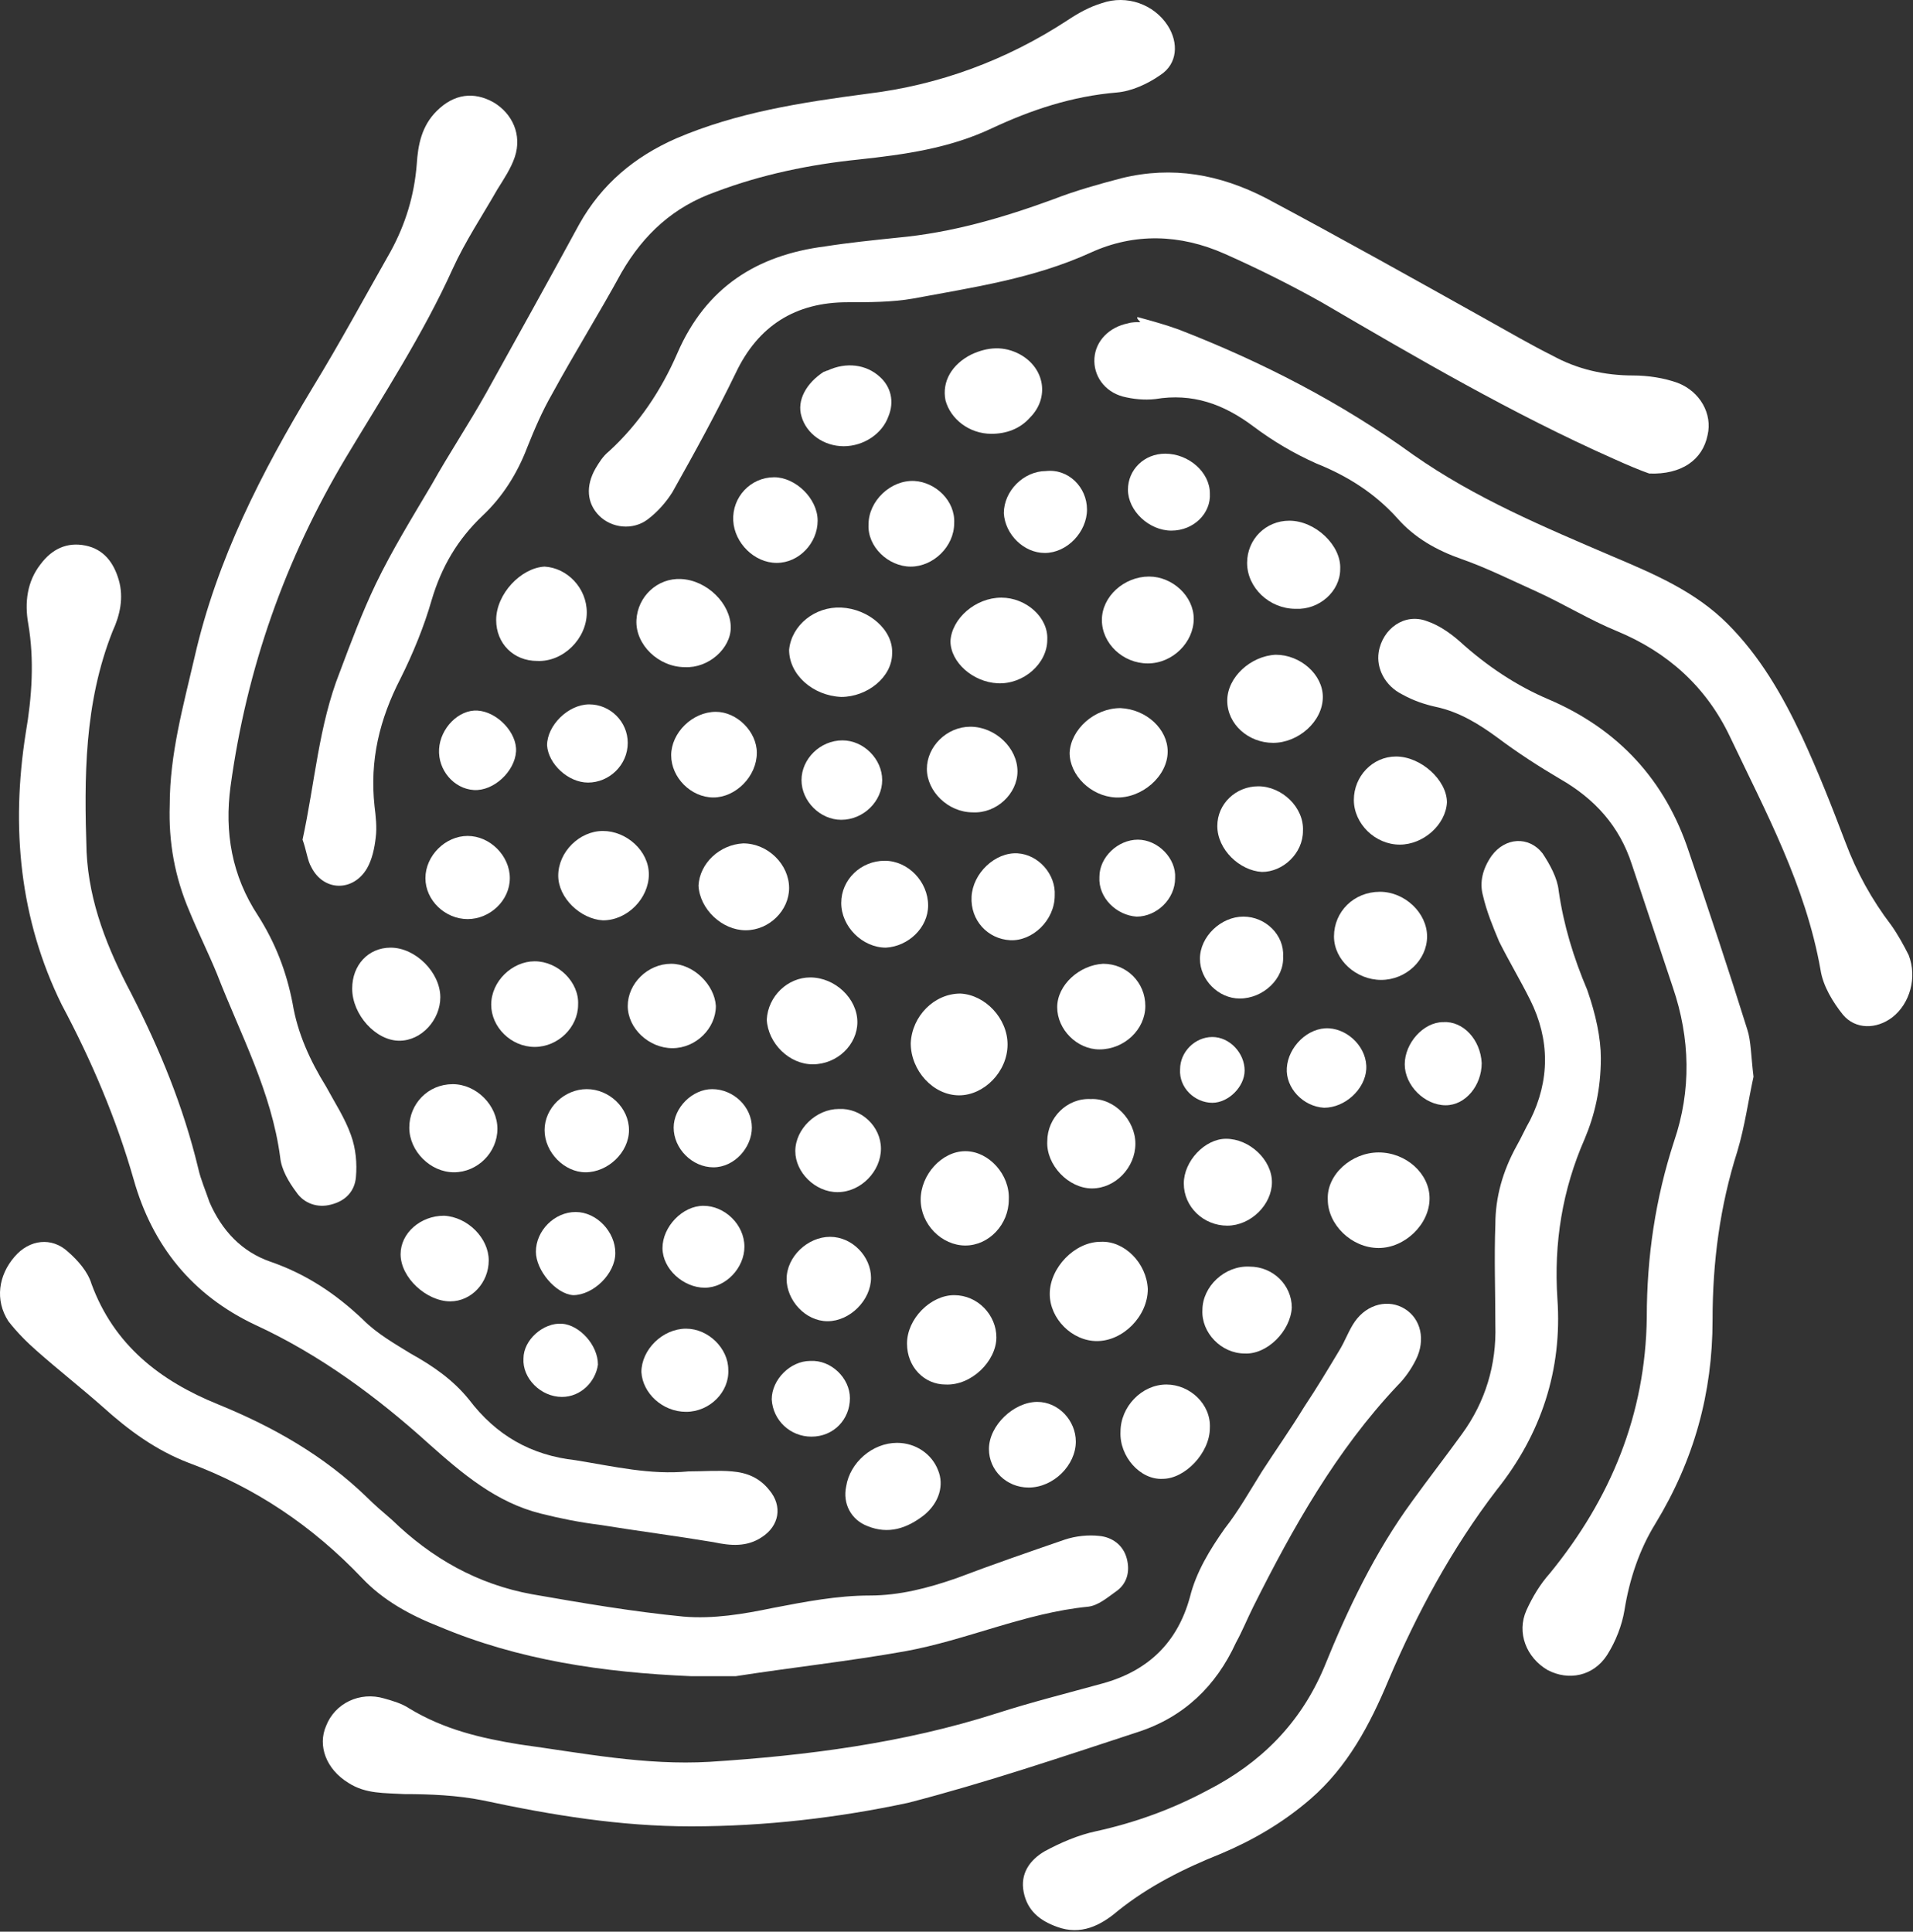
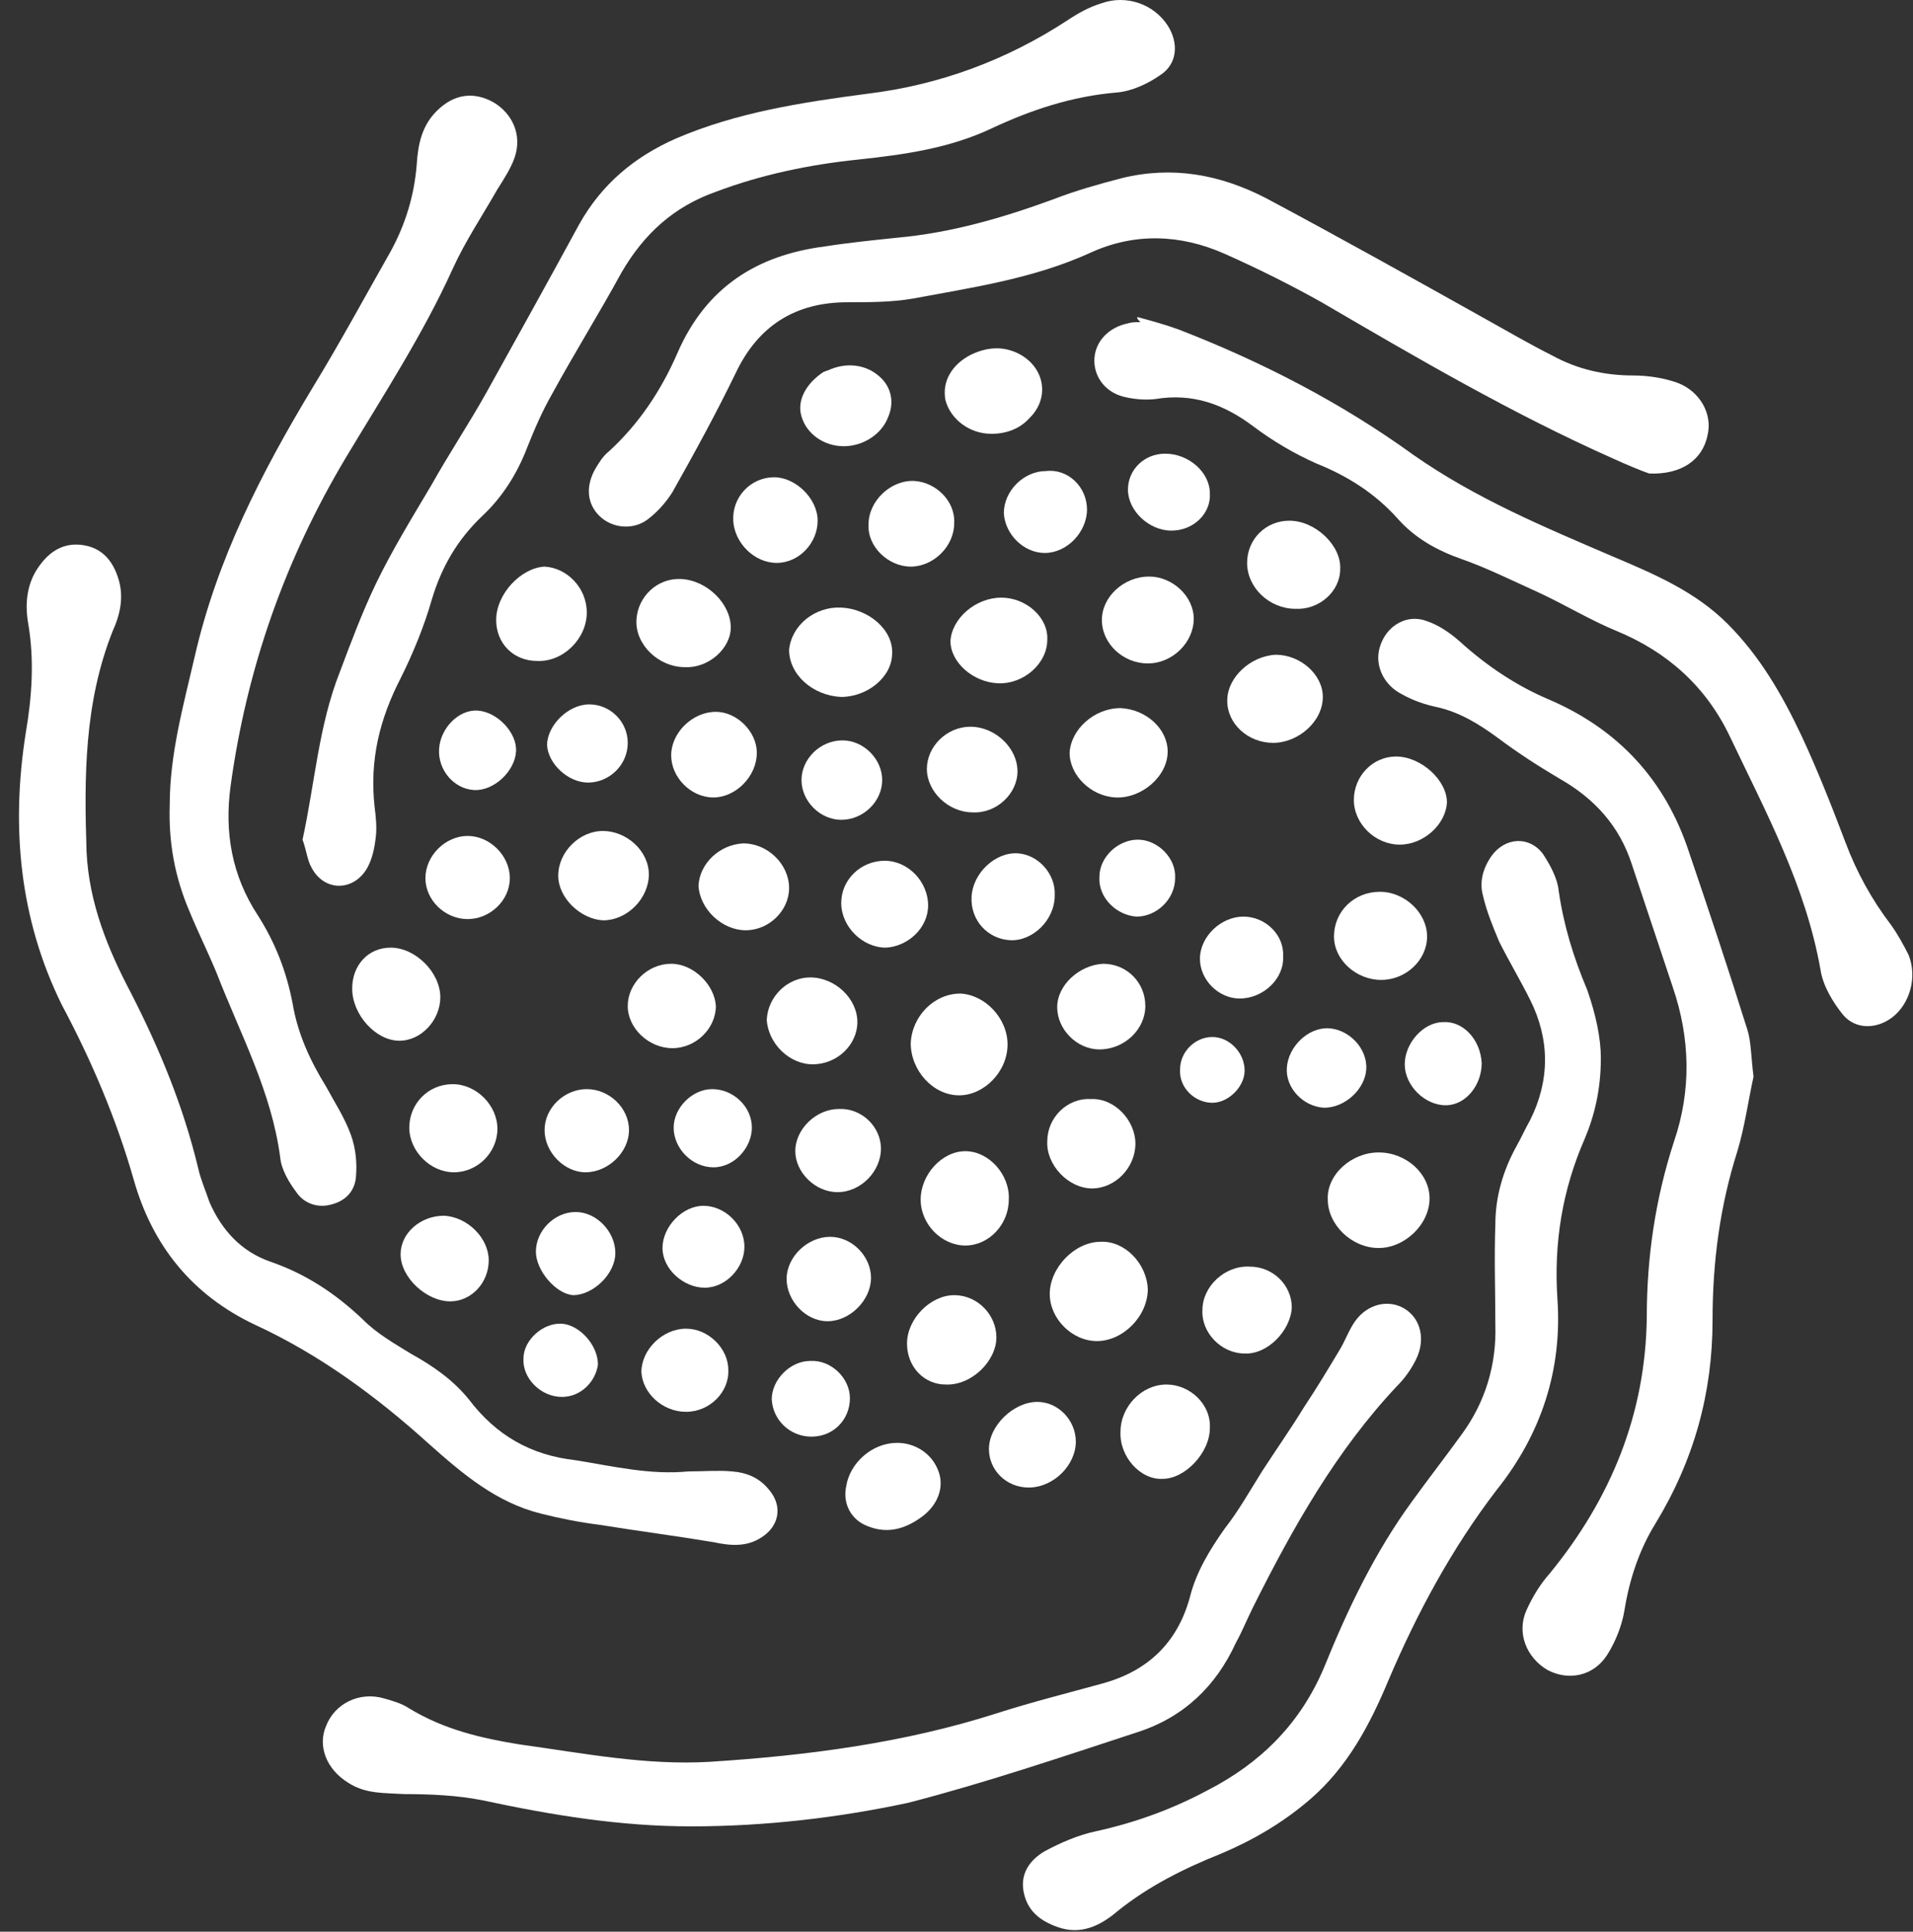
<svg xmlns="http://www.w3.org/2000/svg" width="407" height="411" viewBox="0 0 407 411" fill="none">
  <rect x="0" y="0" width="407" height="411" fill="#333333" stroke="none" />
  <path d="M146.495 313.069C149.664 313.069 152.832 312.805 155.737 313.069C158.906 313.333 161.547 314.389 163.66 317.03C166.564 320.463 165.772 324.688 162.075 327.065C158.906 329.177 155.473 328.913 151.776 328.121C143.854 326.801 135.668 325.744 127.481 324.424C123.256 323.896 119.295 323.104 115.07 322.047C105.563 319.671 98.433 313.597 91.303 307.259C80.212 297.224 68.065 288.246 54.333 281.908C40.865 275.57 32.415 265.007 28.453 251.011C24.756 238.072 19.475 225.66 13.137 213.777C4.159 195.556 2.31 176.014 5.479 155.945C6.799 148.286 7.327 140.364 6.007 132.706C5.215 128.217 5.743 123.727 8.648 120.03C11.024 116.862 14.193 115.277 18.154 116.069C22.116 116.862 24.228 119.766 25.285 123.463C26.341 127.16 25.549 130.857 23.964 134.29C17.89 149.607 17.89 165.451 18.419 181.296C18.947 192.123 22.908 201.893 27.925 211.4C33.999 223.284 39.016 235.431 42.185 248.635C42.714 251.011 43.77 253.388 44.562 255.765C47.203 261.838 51.428 266.328 57.502 268.44C65.16 271.081 71.498 275.306 77.307 280.852C80.212 283.757 83.909 285.869 87.342 287.982C92.095 290.622 96.321 293.527 99.754 297.752C105.563 305.411 112.957 309.636 122.464 310.692C130.65 312.012 138.308 313.861 146.495 313.069Z" fill="white" />
  <path d="M64.368 178.655C67.008 166.507 67.8 154.36 72.29 143.005C74.666 136.667 77.043 130.329 79.948 124.255C83.381 117.125 87.606 110.26 91.831 103.13C95.528 96.528 99.754 90.19 103.451 83.588C110.052 71.705 116.654 59.821 123.256 47.674C128.009 39.224 134.875 33.414 143.854 29.453C156.794 23.907 170.525 21.795 184.521 19.946C199.838 18.098 214.098 12.816 227.037 4.366C229.414 2.781 231.791 1.461 234.431 0.669C239.713 -1.18 245.523 0.933 248.427 5.422C250.804 9.119 250.54 13.608 246.843 15.985C244.202 17.834 240.769 19.418 237.6 19.682C228.094 20.474 219.379 23.379 210.929 27.34C201.95 31.565 192.444 32.886 182.673 33.942C172.374 34.998 162.075 37.111 152.304 40.808C143.326 43.977 136.988 49.786 132.235 57.973C127.481 66.687 122.2 75.138 117.446 83.852C115.334 87.549 113.749 91.246 112.165 95.207C110.052 100.753 106.884 105.77 102.658 109.731C97.377 114.749 93.944 120.558 91.831 127.688C90.247 133.234 87.87 139.044 85.229 144.325C80.74 153.04 78.628 161.754 79.684 171.525C79.948 173.637 80.212 176.014 79.948 178.127C79.684 180.503 79.156 182.88 78.099 184.729C75.195 189.746 68.857 189.746 66.216 184.464C65.424 183.144 65.16 180.767 64.368 178.655Z" fill="white" />
  <path d="M147.023 388.594C131.97 388.594 117.446 386.218 102.658 383.049C97.377 381.992 91.567 381.728 86.022 381.728C81.796 381.464 77.835 381.728 74.138 379.352C69.385 376.447 67.536 371.429 69.385 367.204C71.233 362.451 76.515 359.81 81.796 361.395C83.645 361.923 85.493 362.451 87.078 363.507C94.472 367.996 102.394 369.845 110.58 371.165C124.048 373.014 137.252 375.655 150.984 374.862C171.582 373.542 192.179 370.901 211.985 364.564C219.379 362.187 226.773 360.338 234.431 358.226C244.202 355.585 250.54 349.511 253.181 339.741C254.501 334.459 257.406 329.706 260.575 325.216C263.479 321.519 265.856 317.294 268.497 313.069C271.402 308.58 274.571 304.09 277.475 299.337C280.116 295.376 282.493 291.415 284.87 287.454C286.19 285.341 286.982 282.965 288.302 281.116C290.943 277.419 295.432 276.363 298.865 278.475C302.298 280.588 303.355 285.077 301.242 289.302C300.186 291.415 298.865 293.263 297.281 294.848C284.341 308.58 275.099 324.952 266.648 341.853C265.328 344.494 264.272 347.135 262.951 349.511C258.726 358.754 251.86 365.356 242.089 368.525C225.981 373.806 209.608 379.352 193.236 383.577C178.448 386.746 162.867 388.594 147.023 388.594Z" fill="white" />
  <path d="M340.59 225.132C340.59 231.734 339.269 237.28 337.157 242.297C332.404 253.124 330.555 264.479 331.347 276.363C332.404 291.415 327.914 305.147 318.408 317.03C308.901 329.442 301.507 343.174 295.433 357.434C291.472 366.94 286.719 375.919 278.796 382.785C272.987 387.802 266.649 391.499 259.783 394.404C251.861 397.573 244.467 401.27 237.865 406.551C234.168 409.72 229.943 411.833 224.925 409.984C221.228 408.664 218.587 406.551 217.795 402.59C217.003 398.629 219.116 395.724 222.285 393.876C225.717 392.027 229.415 390.443 233.112 389.651C241.562 387.802 249.484 384.897 256.878 380.936C268.233 375.127 276.684 366.676 281.701 354.793C286.719 342.381 292.528 330.234 300.451 319.407C303.883 314.654 307.581 309.9 311.014 305.147C316.031 298.281 318.408 290.359 318.144 281.908C318.144 274.778 317.879 267.648 318.144 260.518C318.144 254.709 319.728 249.163 322.633 243.882C323.689 242.033 324.481 240.185 325.538 238.336C329.763 229.886 329.763 221.171 325.538 212.721C323.425 208.496 321.048 204.535 318.936 200.309C317.615 197.14 316.295 193.972 315.503 190.539C314.711 187.634 315.503 184.729 317.351 182.088C320.256 178.127 325.274 177.863 328.178 181.56C329.763 183.937 331.347 186.842 331.611 189.482C332.668 196.876 334.78 203.742 337.685 210.608C339.534 215.89 340.59 220.907 340.59 225.132Z" fill="white" />
  <path d="M350.888 100.753C349.304 100.225 346.135 98.904 343.23 97.584C321.84 88.077 301.506 76.194 281.173 64.311C274.571 60.614 267.705 57.181 260.575 54.012C251.068 49.786 241.297 49.522 232.055 53.748C219.907 59.293 206.968 61.142 194.292 63.518C189.803 64.311 184.786 64.311 180.296 64.311C169.205 64.311 161.283 69.328 156.53 79.363C152.304 88.077 147.815 96.264 143.062 104.714C141.741 106.827 139.893 108.939 137.78 110.524C134.611 112.9 130.122 112.372 127.481 109.731C124.841 107.091 124.577 103.394 126.689 99.697C127.481 98.376 128.274 97.056 129.594 95.999C135.932 90.19 140.685 83.06 144.118 75.138C150.192 61.142 161.019 54.276 175.543 52.427C180.56 51.635 185.842 51.107 190.859 50.579C202.479 49.522 213.306 46.353 224.133 42.392C228.886 40.544 233.639 39.224 238.657 37.903C249.484 35.262 259.519 37.111 269.289 42.128C285.134 50.579 300.714 59.293 316.295 68.008C321.048 70.648 325.537 73.289 330.291 75.666C335.572 78.571 341.382 79.891 347.455 79.891C350.624 79.891 354.057 80.419 356.962 81.475C361.715 83.324 364.356 88.077 363.3 92.567C362.244 97.848 357.754 101.017 350.888 100.753Z" fill="white" />
-   <path d="M147.023 356.641C128.274 355.849 110.316 353.208 93.416 346.078C87.342 343.701 81.532 340.532 77.043 335.779C66.48 324.688 54.333 316.502 40.073 311.22C33.207 308.579 27.397 304.354 21.852 299.337C17.362 295.376 12.345 291.414 7.856 287.453C5.743 285.605 3.63 283.492 1.782 281.116C-1.123 276.626 -0.331 271.345 3.102 267.384C6.271 263.687 11.024 263.158 14.457 266.327C16.57 268.176 18.683 270.553 19.475 273.193C24.228 286.133 33.999 293.791 46.41 298.809C58.03 303.562 68.857 309.636 78.099 318.614C79.684 320.199 81.532 321.783 83.381 323.367C91.831 331.554 101.602 337.099 113.221 339.212C123.784 341.06 134.611 342.909 145.438 343.965C151.776 344.493 158.114 343.437 164.452 342.117C171.318 340.796 178.184 339.476 185.05 339.476C191.387 339.476 197.461 337.892 203.535 335.779C211.193 332.874 218.851 330.233 226.509 327.593C228.886 326.8 231.527 326.536 233.903 326.8C236.544 327.064 238.921 328.649 239.713 331.554C240.505 334.459 239.713 337.099 237.336 338.684C235.488 340.004 233.639 341.589 231.527 341.853C218.059 343.173 205.647 348.983 192.444 351.359C180.56 353.472 168.413 354.792 156.53 356.641C153.097 356.641 149.664 356.641 147.023 356.641Z" fill="white" />
  <path d="M373.071 229.093C372.014 233.847 371.222 239.656 369.638 244.938C365.941 256.557 364.356 268.44 364.356 280.852C364.356 296.432 360.395 310.692 352.209 324.16C348.776 329.706 346.663 336.043 345.607 342.645C345.079 345.814 343.758 349.247 341.91 352.152C339.005 356.641 333.724 357.697 329.234 355.321C324.745 352.68 322.632 347.399 324.745 342.645C326.065 339.74 327.65 337.1 329.762 334.723C342.702 318.879 350.096 300.921 350.36 280.324C350.36 267.384 352.209 254.973 356.17 242.825C359.867 231.998 359.603 220.907 355.906 210.08C353.001 201.365 350.096 192.651 347.191 183.936C344.551 175.75 339.269 169.941 331.875 165.715C327.386 163.075 322.897 160.17 318.671 157.001C314.71 154.096 310.485 151.455 305.468 150.399C303.091 149.871 300.714 149.079 298.338 147.758C294.641 145.91 292.792 142.213 293.32 138.78C294.112 133.762 298.866 130.329 303.619 132.178C305.996 132.97 308.372 134.555 310.485 136.403C316.295 141.685 322.632 145.91 329.498 148.815C344.287 155.152 354.321 165.979 359.339 181.296C363.564 193.707 367.789 206.383 371.75 219.058C372.543 221.435 372.543 224.868 373.071 229.093Z" fill="white" />
  <path d="M36.111 171.261C36.111 160.434 39.016 150.135 41.393 139.836C46.146 118.974 55.653 100.489 66.48 82.532C72.29 73.025 77.571 63.255 83.117 53.484C86.286 47.674 88.134 41.6 88.662 34.998C88.926 30.773 89.719 26.812 92.888 23.643C96.585 19.946 100.81 19.418 105.035 21.795C108.996 24.172 111.109 28.661 109.524 33.414C108.732 35.791 107.147 38.167 105.827 40.28C102.658 45.826 98.961 51.371 96.32 57.181C89.983 71.177 81.532 84.116 73.61 97.32C60.67 118.974 52.484 142.213 49.051 167.3C47.731 177.071 49.315 186.313 54.861 194.764C58.558 200.573 60.934 206.647 62.255 213.513C63.311 219.851 65.952 225.66 69.385 231.206C71.233 234.639 73.346 237.808 74.666 241.505C75.723 244.41 75.987 247.578 75.723 250.483C75.459 253.388 73.61 255.501 70.441 256.293C67.536 257.085 64.632 256.029 63.047 253.652C61.463 251.54 59.878 248.899 59.614 246.258C57.766 232.262 51.164 220.115 46.146 207.175C44.298 202.686 42.185 198.461 40.337 193.971C37.168 186.577 35.847 179.183 36.111 171.261Z" fill="white" />
  <path d="M242.09 67.48C244.995 68.272 247.9 69.064 250.804 70.121C268.497 76.986 285.398 85.701 300.715 96.792C313.918 106.035 328.442 112.108 343.231 118.446C351.945 122.143 360.659 125.84 367.525 132.706C374.391 139.572 379.145 147.758 383.37 156.737C386.803 164.131 389.708 171.525 392.612 179.183C394.989 185.521 398.158 191.331 402.383 196.876C403.704 198.725 405.024 201.101 406.08 203.214C407.929 207.967 406.344 213.513 402.647 216.418C399.214 219.058 394.725 219.058 392.084 215.89C389.972 213.249 387.859 209.816 387.331 206.383C384.162 188.426 375.712 172.845 368.054 156.737C363.036 146.174 354.85 138.78 344.023 134.291C338.213 131.914 332.668 128.481 326.858 125.84C321.576 123.464 316.295 120.823 311.013 118.974C305.732 117.126 300.979 114.485 297.282 110.26C292.528 104.978 286.719 101.281 280.117 98.641C275.363 96.528 270.874 93.887 266.649 90.718C260.311 85.965 253.709 83.588 245.787 84.909C243.41 85.173 241.034 84.909 238.921 84.38C234.96 83.324 232.583 79.891 232.847 76.194C233.112 72.497 236.016 69.592 239.977 68.8C240.77 68.536 241.826 68.536 242.618 68.536C241.826 67.744 241.826 67.48 242.09 67.48Z" fill="white" />
  <path d="M293.32 245.202C299.13 245.202 304.147 249.691 304.147 254.973C304.147 260.518 298.866 265.536 293.32 265.536C287.511 265.536 282.493 260.518 282.493 255.237C282.229 249.955 287.511 245.202 293.32 245.202Z" fill="white" />
  <path d="M244.202 274.25C244.202 280.06 238.921 285.341 233.375 285.341C228.094 285.341 223.34 280.588 223.34 275.307C223.34 269.761 228.622 264.215 234.167 264.215C239.185 263.951 243.938 268.705 244.202 274.25Z" fill="white" />
  <path d="M214.362 222.227C214.362 228.037 209.345 233.054 204.063 233.054C198.518 233.054 193.764 227.773 193.764 221.963C194.028 216.154 198.782 211.4 204.327 211.4C209.609 211.664 214.362 216.682 214.362 222.227Z" fill="white" />
  <path d="M178.976 129.273C184.786 129.537 190.067 134.026 189.803 139.044C189.803 144.061 184.522 148.286 178.976 148.286C172.902 148.022 167.885 143.533 167.885 138.252C168.413 132.97 173.43 129.009 178.976 129.273Z" fill="white" />
  <path d="M238.393 150.663C243.938 150.927 248.428 155.152 248.428 159.906C248.428 165.187 242.882 169.94 237.337 169.676C232.055 169.412 227.566 164.923 227.566 160.17C227.83 155.152 232.847 150.663 238.393 150.663Z" fill="white" />
  <path d="M210.929 92.303C206.176 92.303 202.214 89.134 201.158 85.173C200.366 81.212 202.478 77.515 206.704 75.402C210.137 73.818 213.57 73.554 217.003 75.402C222.284 78.307 223.34 84.645 219.115 88.87C217.003 91.247 214.098 92.303 210.929 92.303Z" fill="white" />
  <path d="M124.841 130.329C124.841 135.875 119.824 140.892 114.278 140.628C109.261 140.628 105.563 136.931 105.563 131.914C105.563 126.368 110.845 120.822 115.862 120.558C120.616 120.822 124.841 125.048 124.841 130.329Z" fill="white" />
  <path d="M213.042 127.16C218.323 127.16 223.077 131.385 222.813 136.139C222.813 141.156 217.795 145.645 212.25 145.381C206.968 145.117 202.215 140.892 202.215 136.403C202.479 131.649 207.496 127.16 213.042 127.16Z" fill="white" />
  <path d="M238.393 304.618C238.393 299.337 242.882 294.583 248.164 294.583C253.181 294.583 257.67 298.809 257.406 303.826C257.406 309.108 252.125 314.653 247.371 314.653C242.618 314.917 238.129 309.9 238.393 304.618Z" fill="white" />
  <path d="M205.384 265.007C200.366 265.007 195.877 260.518 195.877 255.236C195.877 249.955 200.366 244.938 205.384 244.938C210.401 244.938 214.89 249.955 214.626 255.236C214.626 260.518 210.401 265.007 205.384 265.007Z" fill="white" />
  <path d="M145.702 141.949C140.157 141.949 135.139 137.195 135.404 131.914C135.668 126.896 139.893 122.935 144.91 123.199C150.456 123.463 155.473 128.481 155.473 133.498C155.473 137.987 150.72 142.213 145.702 141.949Z" fill="white" />
  <path d="M270.874 158.057C265.592 158.057 261.103 154.096 261.103 149.078C261.103 144.061 266.12 139.572 271.402 139.308C276.683 139.308 281.437 143.533 281.437 148.286C281.437 153.568 276.155 158.057 270.874 158.057Z" fill="white" />
  <path d="M190.859 306.995C194.821 306.995 198.254 309.372 199.574 312.805C200.894 315.974 199.838 319.671 196.669 322.312C192.972 325.216 189.011 326.537 184.522 324.688C181.089 323.368 179.24 319.935 180.032 316.238C180.825 311.22 185.578 306.995 190.859 306.995Z" fill="white" />
  <path d="M303.619 199.253C303.619 204.27 299.13 208.496 293.848 208.496C288.567 208.496 283.813 204.27 283.813 199.253C283.813 193.971 288.039 189.746 293.584 189.746C298.866 189.746 303.619 194.236 303.619 199.253Z" fill="white" />
  <path d="M275.627 129.537C270.082 129.537 265.328 125.048 265.328 119.766C265.328 114.749 269.289 110.788 274.307 110.788C279.852 110.788 285.398 116.069 285.134 121.087C285.134 125.84 280.645 129.801 275.627 129.537Z" fill="white" />
  <path d="M192.972 285.869C192.972 280.587 197.99 275.57 203.007 275.57C208.024 275.57 211.986 279.795 211.986 284.549C211.986 289.566 206.704 294.847 201.158 294.583C196.669 294.583 192.972 290.886 192.972 285.869Z" fill="white" />
  <path d="M118.767 186.313C118.767 181.296 123.256 176.807 128.273 176.807C133.291 176.807 138.044 181.032 138.044 186.049C138.044 191.067 133.555 195.82 128.273 195.82C123.52 195.556 118.767 191.067 118.767 186.313Z" fill="white" />
  <path d="M297.81 179.711C292.528 179.711 288.039 175.222 288.039 170.205C288.039 165.187 292 160.962 297.017 160.962C302.299 160.962 307.844 165.98 307.844 170.733C307.58 175.486 302.827 179.711 297.81 179.711Z" fill="white" />
  <path d="M83.117 201.63C88.398 201.63 93.68 206.911 93.68 212.193C93.68 216.946 89.719 221.435 84.965 221.435C79.948 221.435 74.93 215.89 74.93 210.344C74.93 205.327 78.363 201.63 83.117 201.63Z" fill="white" />
  <path d="M241.561 243.353C241.561 248.371 237.336 252.86 232.319 252.86C227.301 252.86 222.548 247.843 222.812 242.825C222.812 237.808 227.037 233.583 232.055 233.847C237.072 233.583 241.561 238.336 241.561 243.353Z" fill="white" />
  <path d="M244.466 122.671C249.484 122.671 253.973 126.896 253.973 131.65C253.973 136.667 249.484 141.156 244.202 141.156C238.921 141.156 234.432 136.931 234.432 131.914C234.432 126.896 239.185 122.671 244.466 122.671Z" fill="white" />
  <path d="M206.968 172.845C201.686 172.845 197.197 168.356 197.197 163.603C197.197 158.849 201.422 154.624 206.439 154.624C211.721 154.624 216.474 159.113 216.474 164.131C216.474 168.884 211.985 173.109 206.968 172.845Z" fill="white" />
  <path d="M96.32 230.677C101.338 230.677 105.827 235.167 105.827 240.184C105.827 245.201 101.602 249.427 96.585 249.427C91.567 249.427 87.078 244.937 87.078 239.92C87.078 234.903 91.039 230.677 96.32 230.677Z" fill="white" />
  <path d="M255.822 278.739C255.822 273.722 260.575 269.232 265.856 269.497C270.874 269.497 274.835 273.458 274.835 278.211C274.571 283.228 269.553 288.246 264.8 287.982C259.783 287.982 255.557 283.492 255.822 278.739Z" fill="white" />
  <path d="M172.374 207.967C177.656 207.967 182.409 212.456 182.409 217.474C182.409 222.227 178.184 226.452 172.902 226.452C167.885 226.452 163.396 221.963 163.132 216.946C163.396 211.928 167.621 207.967 172.374 207.967Z" fill="white" />
  <path d="M158.114 179.447C163.395 179.447 167.885 183.936 167.885 188.954C167.885 193.707 163.659 197.932 158.642 197.932C153.625 197.932 148.871 193.443 148.607 188.426C148.871 183.672 153.096 179.711 158.114 179.447Z" fill="white" />
  <path d="M234.696 205.062C239.713 205.062 243.674 209.023 243.674 214.041C243.674 219.058 239.185 223.283 233.904 223.283C229.15 223.283 224.925 219.058 224.925 214.305C224.925 209.551 229.679 205.326 234.696 205.062Z" fill="white" />
-   <path d="M113.75 222.755C108.732 222.755 104.507 218.53 104.507 213.777C104.507 208.76 108.996 204.534 113.75 204.534C118.767 204.534 123.256 209.024 122.992 213.777C122.992 218.53 118.767 222.755 113.75 222.755Z" fill="white" />
  <path d="M103.979 268.176C103.979 272.929 100.282 276.89 95.792 276.89C90.775 276.89 85.229 271.873 85.229 266.856C85.229 262.366 89.455 258.669 94.472 258.669C99.489 258.933 103.979 263.423 103.979 268.176Z" fill="white" />
-   <path d="M270.61 251.54C270.61 256.293 266.12 260.782 261.103 260.782C256.085 260.782 251.86 256.821 251.86 251.804C251.86 247.05 256.349 242.297 260.839 242.297C265.856 242.297 270.61 246.786 270.61 251.54Z" fill="white" />
  <path d="M143.061 223.019C138.044 223.019 133.555 218.794 133.555 214.041C133.555 209.287 137.78 205.062 142.797 205.062C147.551 205.062 152.04 209.551 152.304 214.041C152.304 218.794 148.079 223.019 143.061 223.019Z" fill="white" />
  <path d="M203.007 111.316C203.007 116.333 198.518 120.558 193.764 120.558C189.011 120.558 184.522 116.333 184.786 111.58C184.786 106.562 189.539 102.073 194.557 102.337C199.046 102.601 203.271 106.562 203.007 111.316Z" fill="white" />
  <path d="M188.219 183.144C193.236 183.144 197.461 187.633 197.461 192.651C197.461 197.404 193.236 201.365 188.483 201.629C183.465 201.629 178.976 197.14 178.976 192.123C178.976 187.105 183.201 183.144 188.219 183.144Z" fill="white" />
  <path d="M218.851 316.502C214.098 316.502 210.401 312.805 210.401 308.316C210.401 303.298 215.682 298.281 220.7 298.281C225.189 298.281 228.886 302.242 228.886 306.731C228.886 311.749 224.132 316.502 218.851 316.502Z" fill="white" />
-   <path d="M258.99 175.751C258.99 170.997 262.951 167.3 267.705 167.3C272.722 167.3 277.476 171.789 277.211 176.807C277.211 181.56 272.986 185.521 268.497 185.521C263.744 185.257 258.99 180.768 258.99 175.751Z" fill="white" />
  <path d="M142.798 160.698C142.798 155.944 147.287 151.455 152.304 151.455C156.794 151.455 161.019 155.68 161.019 160.17C161.019 165.187 156.529 169.676 151.776 169.676C147.023 169.676 142.798 165.451 142.798 160.698Z" fill="white" />
  <path d="M214.89 200.045C210.137 199.781 206.44 195.82 206.704 190.803C206.968 185.785 211.721 181.296 216.475 181.56C220.964 181.824 224.661 186.049 224.397 190.539C224.397 195.82 219.644 200.309 214.89 200.045Z" fill="white" />
  <path d="M179.504 94.944C175.278 94.944 171.581 92.303 170.525 88.606C169.469 85.173 171.581 81.476 175.278 79.099C175.543 79.099 175.807 78.835 176.071 78.835C180.032 76.987 184.257 77.515 187.162 80.156C189.538 82.268 190.331 85.437 189.01 88.606C187.69 92.303 183.729 94.944 179.504 94.944Z" fill="white" />
  <path d="M145.967 300.393C140.949 300.393 136.724 296.432 136.46 291.943C136.46 287.189 140.949 282.7 145.967 282.7C150.72 282.7 154.945 286.925 154.945 291.415C155.209 296.168 150.984 300.393 145.967 300.393Z" fill="white" />
  <path d="M164.716 101.546C169.205 101.546 173.958 106.035 173.958 110.788C173.958 115.541 169.997 119.767 165.244 119.767C160.491 119.767 156.265 115.541 156.001 110.788C155.737 105.771 159.698 101.546 164.716 101.546Z" fill="white" />
  <path d="M187.426 244.41C187.426 249.163 183.201 253.652 178.183 253.652C173.43 253.652 169.205 249.427 169.205 244.938C169.205 240.185 173.694 235.959 178.447 235.959C183.201 235.695 187.426 239.656 187.426 244.41Z" fill="white" />
  <path d="M185.313 271.873C185.313 276.627 180.824 281.116 176.071 281.116C171.317 281.116 167.356 276.627 167.356 272.137C167.356 267.384 171.845 263.159 176.599 263.159C181.352 263.159 185.313 267.384 185.313 271.873Z" fill="white" />
  <path d="M99.49 195.555C94.736 195.555 90.511 191.594 90.511 186.841C90.511 182.088 94.736 177.862 99.49 177.862C104.243 177.862 108.468 182.088 108.468 186.841C108.468 191.594 104.243 195.555 99.49 195.555Z" fill="white" />
  <path d="M133.819 240.449C133.819 245.202 129.33 249.427 124.576 249.427C120.087 249.427 115.862 245.202 115.862 240.449C115.862 235.695 120.087 231.734 124.84 231.734C129.594 231.734 133.819 235.695 133.819 240.449Z" fill="white" />
  <path d="M263.744 212.456C259.255 212.456 255.293 208.495 255.293 204.006C255.293 199.253 259.783 195.027 264.536 195.027C269.289 195.027 273.251 198.988 272.986 203.478C273.251 208.231 268.761 212.456 263.744 212.456Z" fill="white" />
  <path d="M231.263 108.411C231.263 113.165 227.038 117.654 222.284 117.654C217.795 117.654 213.834 113.693 213.57 109.204C213.57 104.45 217.795 100.225 222.548 100.225C227.302 99.697 231.263 103.658 231.263 108.411Z" fill="white" />
  <path d="M158.378 265.272C158.378 269.761 154.417 273.986 149.928 273.986C145.438 273.986 140.949 270.025 140.949 265.536C140.949 261.046 145.174 256.557 149.664 256.557C154.153 256.557 158.378 260.518 158.378 265.272Z" fill="white" />
  <path d="M315.238 226.188C315.238 230.942 311.805 235.167 307.58 235.167C303.091 235.167 298.866 230.942 298.866 226.452C298.866 221.963 302.827 217.474 307.052 217.474C311.277 217.21 314.974 221.171 315.238 226.188Z" fill="white" />
  <path d="M249.219 112.9C244.466 112.9 239.977 108.675 239.977 104.186C239.977 99.96 243.41 96.528 247.899 96.528C252.916 96.528 257.406 100.489 257.406 104.978C257.67 109.203 253.973 112.9 249.219 112.9Z" fill="white" />
  <path d="M114.014 266.328C114.014 261.838 117.975 257.877 122.464 257.877C126.953 257.877 130.914 262.102 130.914 266.592C130.914 271.081 126.161 275.57 121.936 275.57C118.239 275.306 114.014 270.289 114.014 266.328Z" fill="white" />
  <path d="M187.69 165.979C187.69 170.469 183.729 174.43 178.976 174.43C174.487 174.43 170.525 170.469 170.525 165.979C170.525 161.49 174.487 157.529 179.24 157.529C183.729 157.529 187.69 161.49 187.69 165.979Z" fill="white" />
  <path d="M133.555 158.057C133.555 162.811 129.593 166.508 125.104 166.508C120.879 166.508 116.654 162.547 116.39 158.585C116.39 154.36 120.879 149.871 125.368 149.871C129.858 149.871 133.555 153.568 133.555 158.057Z" fill="white" />
  <path d="M281.701 235.695C277.211 235.431 273.514 231.47 273.778 227.245C274.043 222.755 278.268 218.53 282.757 218.794C286.982 219.058 290.943 223.019 290.679 227.509C290.415 231.734 286.19 235.695 281.701 235.695Z" fill="white" />
  <path d="M100.81 168.092C96.585 167.828 93.152 163.867 93.416 159.378C93.68 154.888 97.641 150.927 101.603 151.191C105.828 151.455 110.053 155.945 109.789 159.906C109.525 164.131 105.036 168.356 100.81 168.092Z" fill="white" />
  <path d="M159.963 239.921C159.963 244.146 156.266 248.371 151.776 248.371C147.287 248.371 143.326 244.41 143.326 239.921C143.326 235.695 147.287 231.734 151.512 231.734C156.002 231.734 159.963 235.431 159.963 239.921Z" fill="white" />
  <path d="M250.012 186.841C250.012 191.331 246.051 195.028 241.826 195.028C237.601 194.764 233.64 191.067 233.904 186.577C233.904 182.352 237.865 178.655 242.09 178.655C246.315 178.655 250.276 182.616 250.012 186.841Z" fill="white" />
  <path d="M180.825 297.489C180.825 301.978 177.392 305.675 172.638 305.675C168.149 305.675 164.452 302.242 164.188 297.753C164.188 293.528 168.149 289.566 172.374 289.566C176.864 289.302 180.825 293.263 180.825 297.489Z" fill="white" />
  <path d="M119.559 297.224C115.07 297.224 111.109 293.263 111.373 289.038C111.373 285.077 115.598 281.38 119.559 281.644C123.256 281.908 127.217 286.133 127.217 290.358C126.689 294.055 123.52 297.224 119.559 297.224Z" fill="white" />
  <path d="M264.8 227.773C264.8 231.206 261.367 234.639 257.934 234.639C254.237 234.639 250.804 231.47 251.068 227.509C251.068 223.812 254.237 220.643 257.934 220.643C261.631 220.643 264.8 224.076 264.8 227.773Z" fill="white" />
</svg>